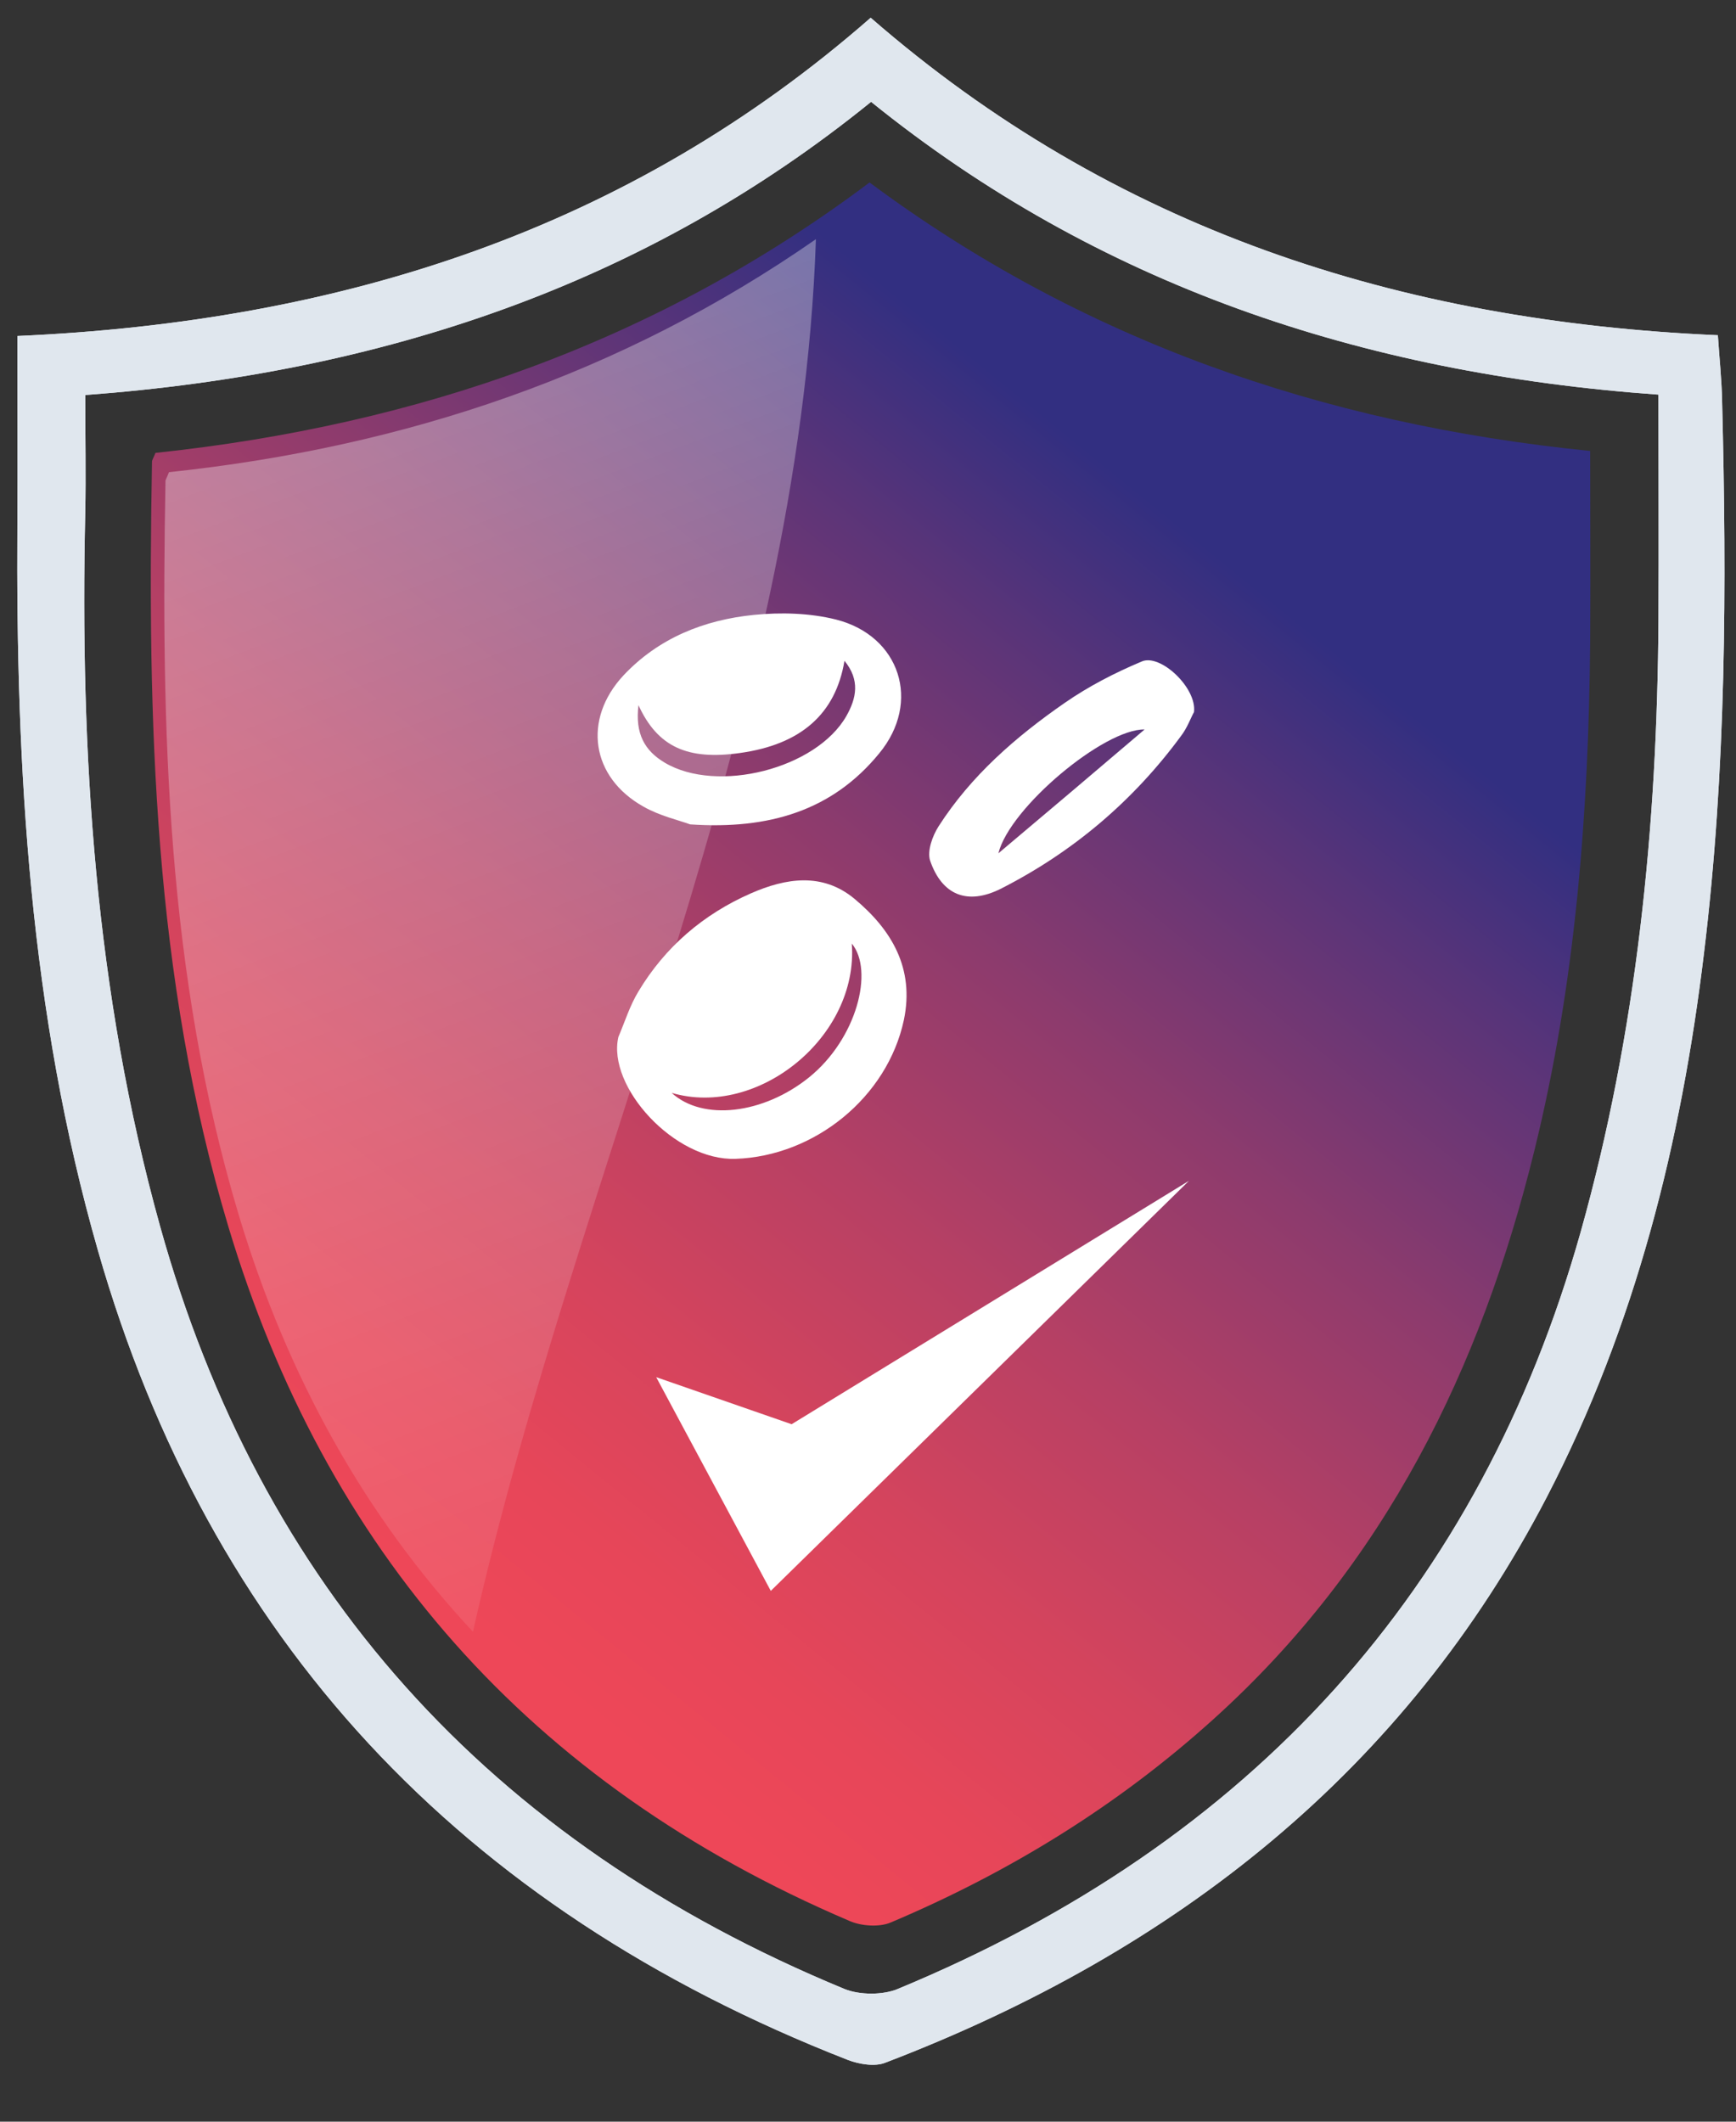
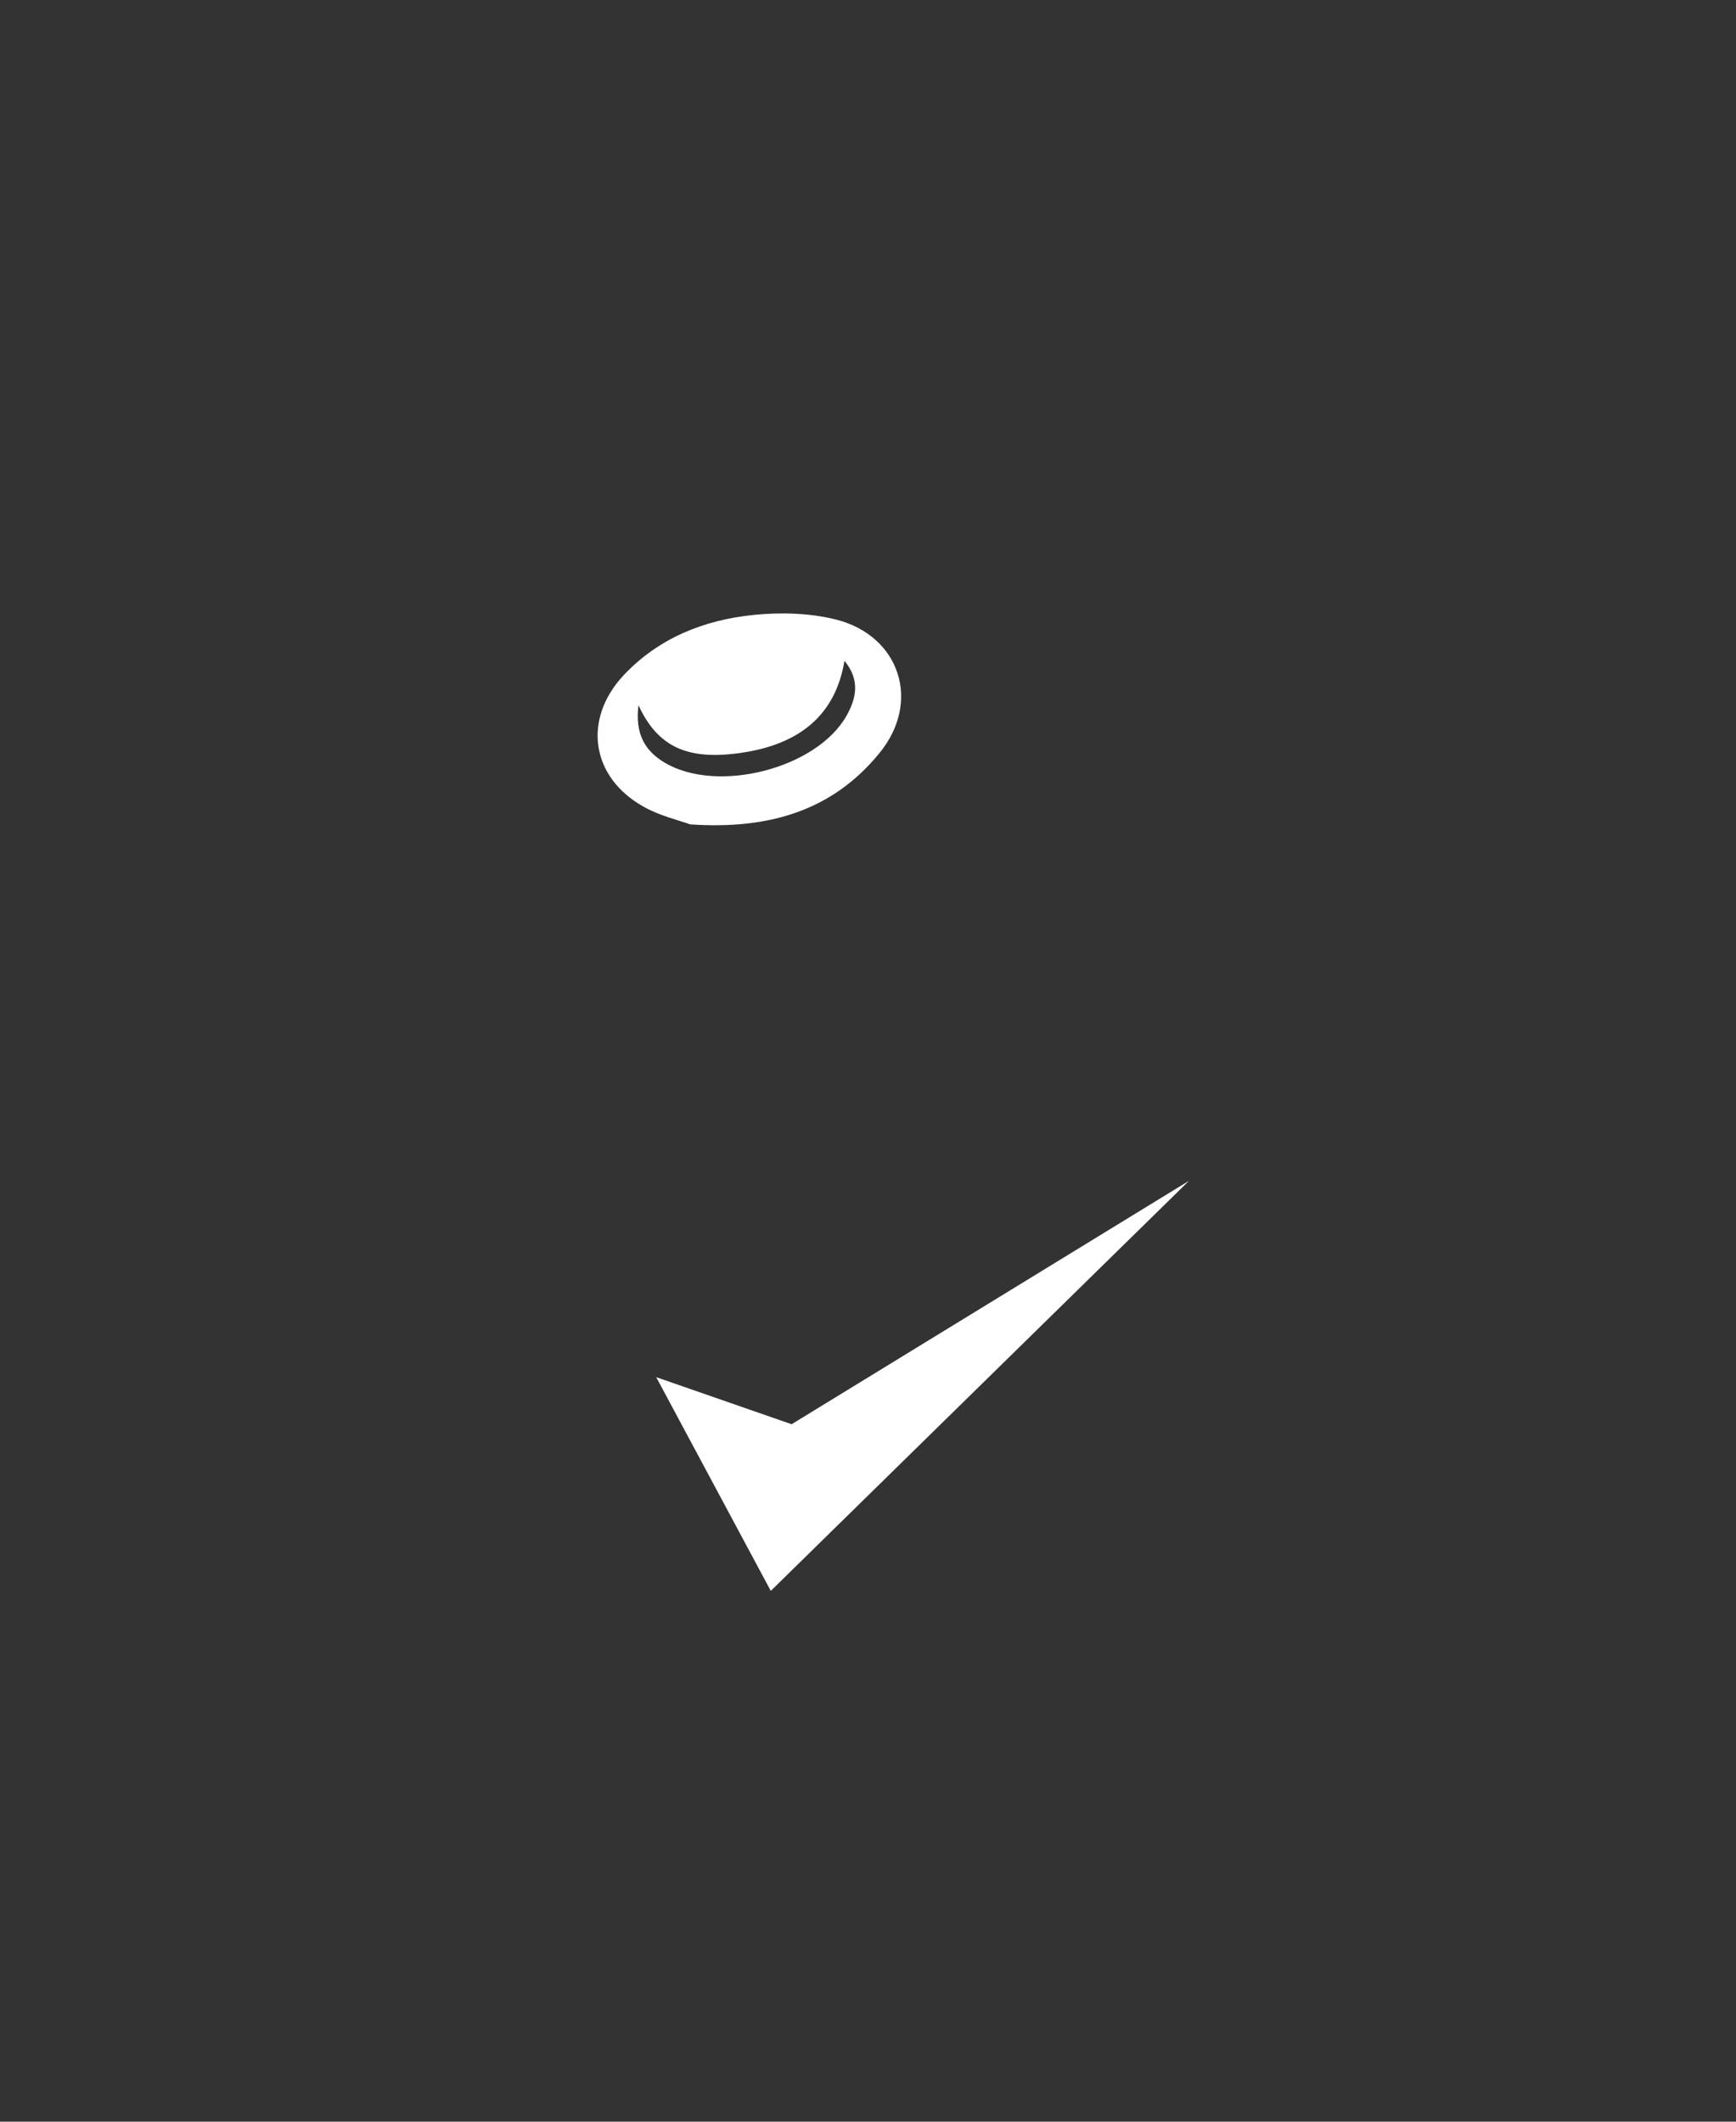
<svg xmlns="http://www.w3.org/2000/svg" xmlns:xlink="http://www.w3.org/1999/xlink" version="1.1" id="Layer_1" x="0px" y="0px" viewBox="0 0 450 550" style="enable-background:new 0 0 450 550;" xml:space="preserve">
  <rect x="0" y="0" width="450" height="550" fill="#333333" stroke="none" />
  <style type="text/css">
	.st0{clip-path:url(#SVGID_00000034806644196651620710000014262993159851817148_);fill:#E0E7EE;}
	.st1{fill:url(#SVGID_00000171689096956346445240000012934679019430750140_);}
	.st2{opacity:0.6;fill:url(#SVGID_00000119101256178917803260000009649905067803362998_);}
	.st3{fill:#FFFFFF;}
</style>
  <g>
    <g>
      <g>
        <g>
          <defs>
-             <path id="SVGID_1_" d="M218.9,515.6C126.2,477.3,67.4,410.9,41.5,317.9c-16.9-60.7-20.8-122.7-19.4-185.1       c0.2-9.7,0-19.5,0-30.4c76.7-5.7,145.1-28.5,203.7-76c58.7,47.4,127,70.4,204.1,75.9c0,19.8,0.1,39,0,58.2       c-0.3,53.8-5.6,107-20.2,159c-26.1,92.4-85,158-177,196.1c-1.9,0.8-4.4,1.2-6.8,1.2C223.3,516.8,220.9,516.4,218.9,515.6        M4.5,87.1c0,17.1,0.1,33,0,48.9c-0.4,63.5,3.2,126.5,20.9,188.2C54.2,424.7,119,494.6,219.8,534c2.9,1.1,7,1.8,9.7,0.7       c75.8-29,134.8-76,171.5-146.7c23-44.4,34.8-91.9,40.7-140.9c5.8-47.6,5.9-95.3,4.7-143.1c-0.1-5.5-0.7-11-1.1-17.1       c-82.9-3.6-156.9-27.7-219.6-82.3C163,59.5,88.6,83.4,4.5,87.1" />
-           </defs>
+             </defs>
          <use xlink:href="#SVGID_1_" style="overflow:visible;fill:#E0E7EE;" />
          <clipPath id="SVGID_00000111184168969058821970000017706750478073574564_">
            <use xlink:href="#SVGID_1_" style="overflow:visible;" />
          </clipPath>
          <rect x="4.1" y="4.6" style="clip-path:url(#SVGID_00000111184168969058821970000017706750478073574564_);fill:#E0E7EE;" width="443.5" height="531.2" />
        </g>
        <linearGradient id="SVGID_00000137108681010913000540000010396473588100726917_" gradientUnits="userSpaceOnUse" x1="300.964" y1="132.143" x2="88.483" y2="393.318">
          <stop offset="0" style="stop-color:#322F81" />
          <stop offset="0.139" style="stop-color:#583479" />
          <stop offset="0.353" style="stop-color:#8D3B6D" />
          <stop offset="0.554" style="stop-color:#B74064" />
          <stop offset="0.734" style="stop-color:#D5445D" />
          <stop offset="0.889" style="stop-color:#E74659" />
          <stop offset="0.999" style="stop-color:#EE4758" />
        </linearGradient>
-         <path style="fill:url(#SVGID_00000137108681010913000540000010396473588100726917_);" d="M40.3,117.4c-0.5,1.3-0.9,1.8-0.9,2.3     c-1.2,66.8,0.3,133.3,19.8,198.3c25.1,83.5,77.6,144.4,161.1,180c3,1.3,7.6,1.6,10.5,0.4c31-13.1,59-30.4,83.7-52.7     c44.7-40.3,69.4-91.2,83.2-147.3c10.7-43.3,14.1-87.6,14.5-132c0.1-16.4,0-32.8,0-49.5c-69.8-7-132.2-29-186.8-69.6     C170.4,88.6,108.4,110.2,40.3,117.4" />
        <linearGradient id="SVGID_00000087395095971791076450000015477519253714354362_" gradientUnits="userSpaceOnUse" x1="250.44" y1="489.765" x2="-8.645" y2="-194.123">
          <stop offset="2.985125e-03" style="stop-color:#FFFFFF;stop-opacity:0" />
          <stop offset="0.999" style="stop-color:#FFFFFF" />
        </linearGradient>
-         <path style="opacity:0.6;fill:url(#SVGID_00000087395095971791076450000015477519253714354362_);" d="M43.8,122.4     c-0.5,1.3-0.8,1.8-0.9,2.2c-1.2,64.2,0.3,128,19,190.4c12.7,42.2,32.9,78.2,60.7,108c26.7-119.1,84.7-237.3,88.9-361     C161.2,97,105.1,115.9,43.8,122.4z" />
      </g>
-       <path class="st3" d="M160.3,268.8c1.7-4,3-8.2,5.2-11.8c6.9-11.5,16.8-20,29.1-25.4c9.1-4,18.6-5.5,26.9,1.4    c9.6,8,15.6,18,12.8,31.4c-4.3,20.1-23.2,35.3-43.6,36C174.9,301,157.3,281.7,160.3,268.8z M174.1,283.3c8.1,7.4,23.8,5.5,35.6-4    c12.4-10,16.9-27.7,11.1-34.7C222.6,268.8,196.4,289.9,174.1,283.3z" />
      <path class="st3" d="M178.9,213.7c-3-1.1-7.9-2.2-12.1-4.6c-13.6-7.6-15.8-22.6-5.2-34c9.1-9.7,20.9-14.4,33.8-15.7    c7-0.7,14.5-0.5,21.3,1.2c16.6,4.2,22.2,21.4,11.2,34.7C215.8,210.1,199.4,215.1,178.9,213.7z M165.5,182.8    c-0.9,7.4,1.6,11.8,6.8,14.9c13.6,8.1,39.3,1.6,47.1-12.1c2.6-4.6,3.6-9.3-0.5-14.3c-2.3,13.8-11.3,21.7-27.1,23.9    C178.3,197.1,170.5,193.7,165.5,182.8z" />
-       <path class="st3" d="M309.5,184.6c-0.8,1.4-1.7,4-3.3,6.1c-12.4,16.9-28.1,30.2-46.8,39.7c-8.6,4.3-15.2,1.7-18.3-7.3    c-0.8-2.5,0.6-6.4,2.2-8.9c8.4-13.1,20-23.2,32.7-32c6.2-4.3,13-7.8,19.9-10.7C300.7,169.3,310.3,178.3,309.5,184.6z M258.8,221.2    c12.6-10.6,25.7-21.7,37.9-32.1C286.2,188.9,261.7,209.4,258.8,221.2z" />
    </g>
    <polygon class="st3" points="170.1,357 199.8,412.4 308.2,306.1 205.2,369.2  " />
  </g>
</svg>